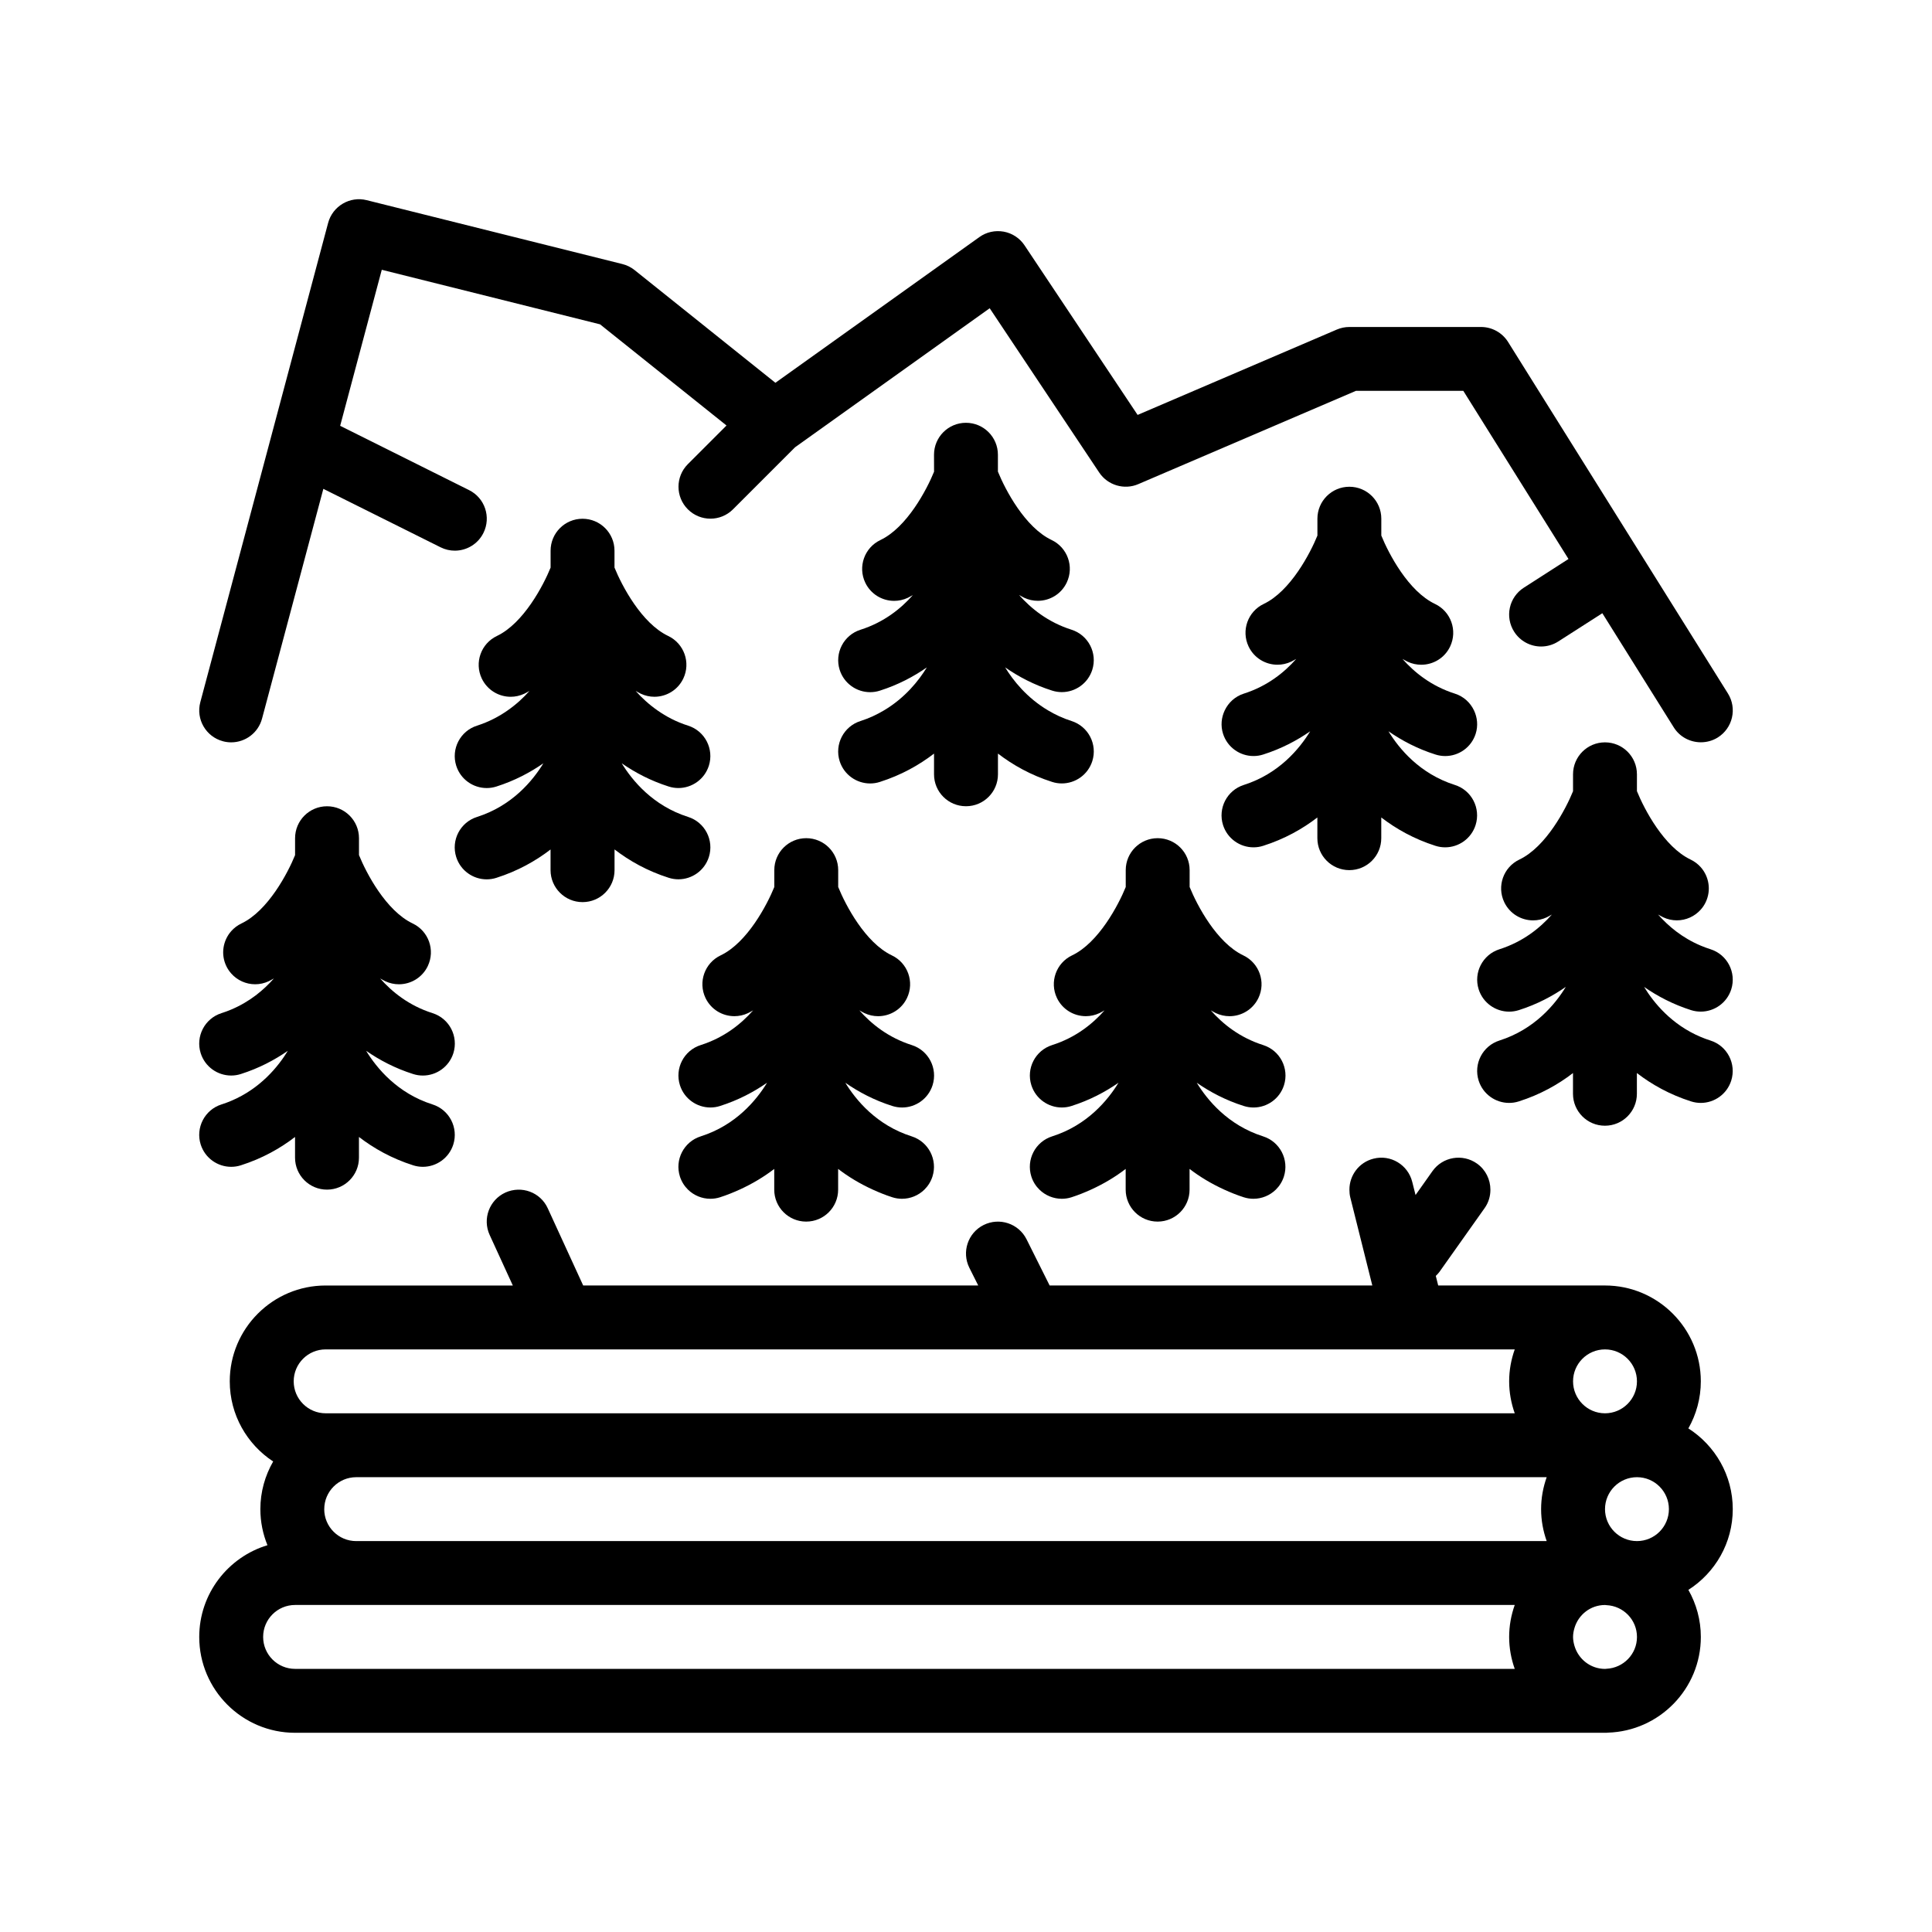
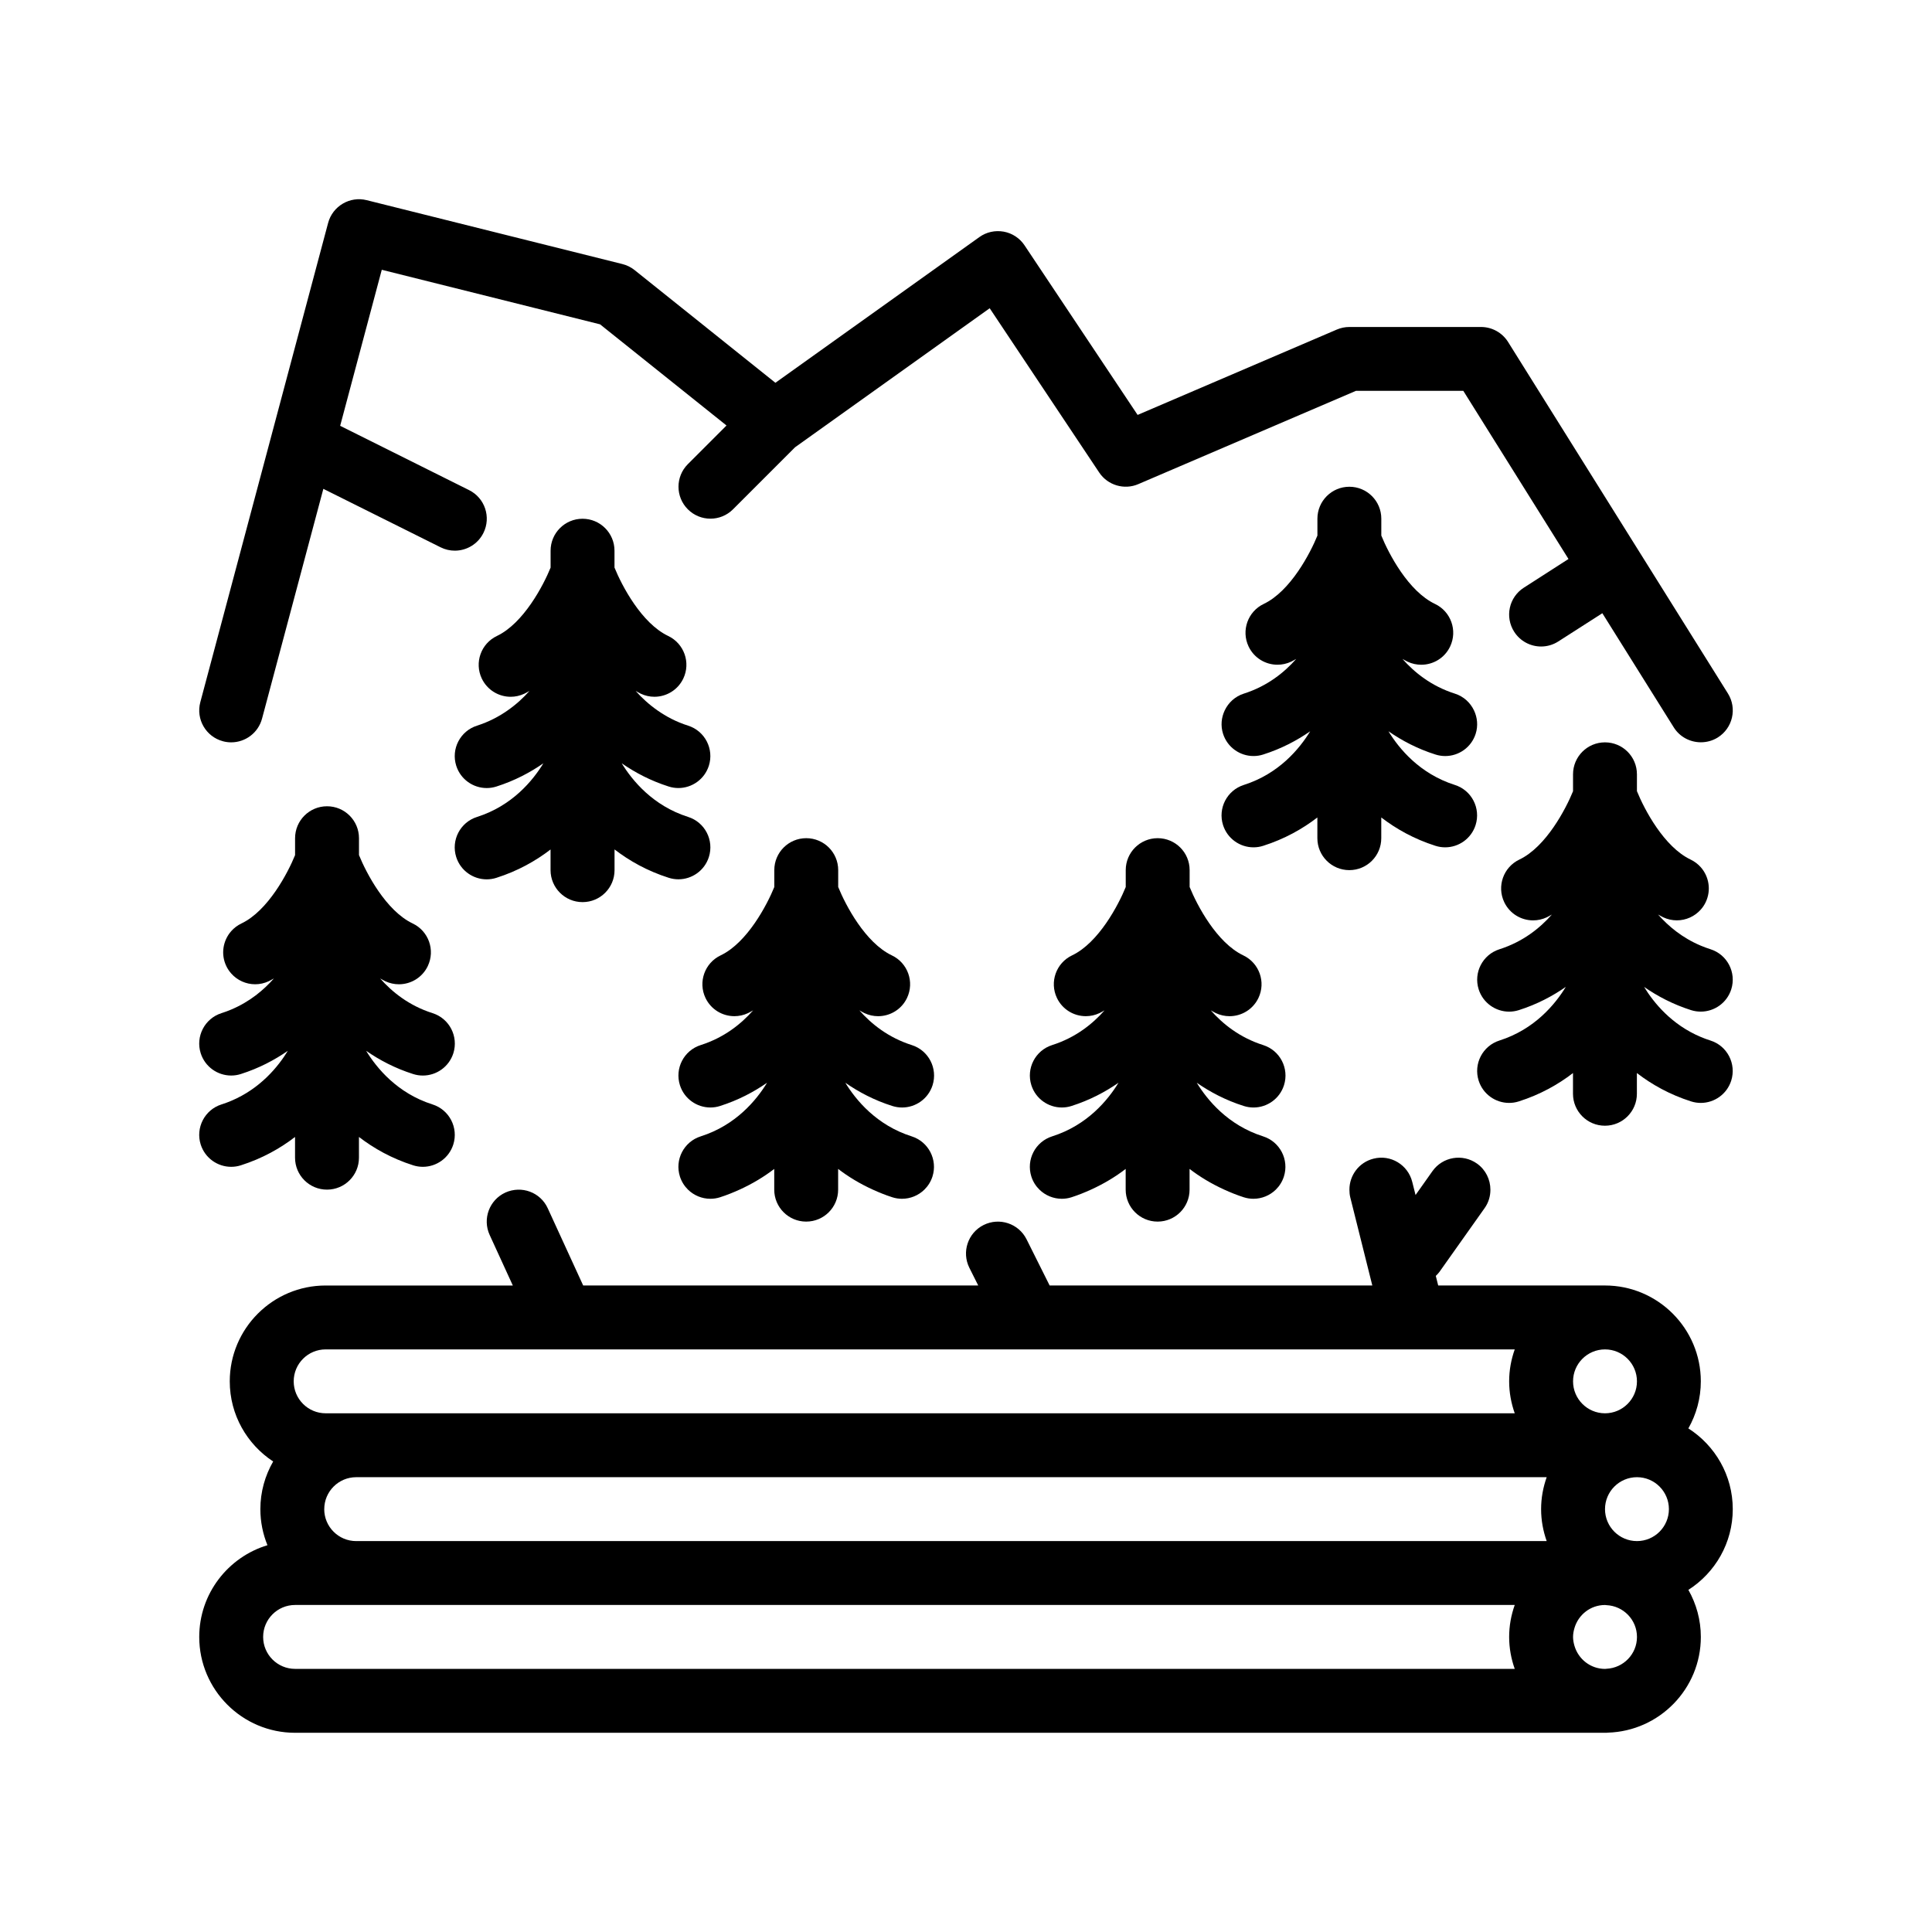
<svg xmlns="http://www.w3.org/2000/svg" fill="#000000" width="800px" height="800px" version="1.1" viewBox="144 144 512 512">
  <g>
    <path d="m203.08 340.44c0.73 0.195 1.457 0.289 2.18 0.289h0.012c3.738 0 7.16-2.5 8.168-6.281l0.586-2.18 15.664-58.719 31.07 15.492c1.215 0.609 2.504 0.891 3.769 0.891 3.109 0 6.102-1.719 7.582-4.691 2.09-4.188 0.387-9.27-3.793-11.352l-34.172-17.043 11.027-41.352 57.852 14.461 33.504 26.809-10.242 10.242c-3.305 3.305-3.305 8.664 0 11.969 1.652 1.652 3.82 2.481 5.984 2.481 2.168 0 4.332-0.828 5.984-2.481l16.445-16.445 51.578-36.84 29.016 43.523c2.262 3.402 6.664 4.691 10.375 3.082l57.672-24.719h28.449l27.875 44.562-11.828 7.602c-3.945 2.519-5.082 7.754-2.562 11.688 1.613 2.527 4.352 3.906 7.133 3.906 1.562 0 3.144-0.434 4.555-1.34l11.672-7.481 16.113 25.754 2.812 4.488c1.602 2.57 4.359 3.953 7.176 3.961 1.535 0 3.09-0.398 4.488-1.27 3.969-2.481 5.168-7.703 2.691-11.668l-58.258-93.145c-1.547-2.473-4.258-3.977-7.176-3.977h-34.875c-1.148 0-2.281 0.23-3.336 0.684l-52.793 22.621-29.965-44.941c-1.273-1.91-3.266-3.219-5.516-3.629-2.297-0.402-4.59 0.105-6.449 1.438l-54.059 38.613-37.332-29.875c-0.953-0.762-2.062-1.305-3.238-1.594l-67.734-16.922c-4.445-1.125-9.039 1.559-10.23 6.031l-14.938 56.02-0.035 0.137-18.895 70.844c-1.207 4.519 1.48 9.156 5.992 10.355z" />
    <path d="m256.07 429.03c3.586 0 6.918-2.301 8.07-5.906 1.41-4.453-1.047-9.219-5.508-10.629-6.238-1.98-10.746-5.629-13.891-9.199 0.449 0.242 0.875 0.504 1.34 0.727 1.176 0.555 2.414 0.82 3.633 0.82 3.168 0 6.203-1.777 7.656-4.832 2.012-4.227 0.215-9.273-4.012-11.285-7.047-3.356-12.254-13.273-14.223-18.121v-4.469c0-4.68-3.789-8.469-8.469-8.469-4.68 0-8.469 3.789-8.469 8.469v4.481c-1.895 4.68-7.148 14.746-14.223 18.113-1.066 0.508-1.977 1.211-2.711 2.047-2.172 2.469-2.801 6.086-1.293 9.238 0.348 0.73 0.789 1.379 1.293 1.953 1.621 1.84 3.949 2.871 6.359 2.871 1.215 0 2.453-0.266 3.629-0.82 0.465-0.215 0.891-0.484 1.34-0.727-2.699 3.062-6.394 6.176-11.332 8.254-0.82 0.348-1.672 0.664-2.562 0.945-4.453 1.414-6.918 6.176-5.508 10.629 1.148 3.606 4.481 5.906 8.07 5.906 0.848 0 1.715-0.125 2.562-0.398 4.816-1.531 8.922-3.703 12.465-6.16-2.535 4.152-7.25 9.996-15.027 13.27-0.82 0.348-1.672 0.664-2.562 0.945-4.453 1.41-6.918 6.176-5.508 10.629 1.148 3.602 4.481 5.906 8.07 5.906 0.848 0 1.715-0.125 2.562-0.398 5.691-1.809 10.438-4.492 14.367-7.516v5.492c0 4.68 3.789 8.469 8.469 8.469s8.469-3.789 8.469-8.469v-5.492c3.93 3.023 8.68 5.707 14.367 7.516 0.852 0.273 1.719 0.398 2.562 0.398 3.586 0 6.918-2.297 8.07-5.906 1.41-4.453-1.047-9.219-5.508-10.629-9.32-2.957-14.785-9.621-17.59-14.211 3.543 2.457 7.644 4.629 12.461 6.16 0.863 0.273 1.73 0.398 2.578 0.398z" />
    <path d="m383.07 437.5c3.586 0 6.922-2.297 8.07-5.906 1.414-4.457-1.047-9.219-5.508-10.637-6.238-1.98-10.746-5.629-13.891-9.199 0.449 0.242 0.875 0.508 1.34 0.727 1.176 0.555 2.418 0.816 3.629 0.816 3.168 0 6.203-1.777 7.656-4.828 2.012-4.227 0.211-9.273-4.012-11.285-7.047-3.356-12.254-13.273-14.223-18.129v-4.469c0-4.68-3.789-8.465-8.469-8.465-4.68 0-8.465 3.785-8.465 8.465v4.481c-1.898 4.68-7.152 14.746-14.223 18.113-4.223 2.012-6.019 7.059-4.012 11.285 1.457 3.055 4.492 4.828 7.656 4.828 1.215 0 2.457-0.262 3.629-0.816 0.465-0.215 0.891-0.484 1.34-0.727-3.144 3.57-7.652 7.219-13.891 9.199-4.457 1.414-6.922 6.176-5.508 10.637 1.148 3.606 4.484 5.906 8.07 5.906 0.84 0 1.707-0.121 2.562-0.398 4.816-1.531 8.918-3.703 12.461-6.16-2.801 4.59-8.266 11.254-17.59 14.211-4.457 1.414-6.922 6.176-5.508 10.637 0.438 1.367 1.188 2.543 2.144 3.481 1.566 1.535 3.699 2.422 5.926 2.422 0.84 0 1.707-0.121 2.562-0.398 1.832-0.586 3.531-1.281 5.168-2.023 3.457-1.57 6.535-3.441 9.199-5.492v5.492c0 4.68 3.785 8.469 8.465 8.469 4.68 0 8.469-3.789 8.469-8.469v-5.492c2.664 2.051 5.742 3.918 9.199 5.492 1.641 0.746 3.34 1.441 5.168 2.023 0.852 0.277 1.723 0.398 2.562 0.398 2.227 0 4.359-0.887 5.926-2.422 0.957-0.938 1.707-2.117 2.144-3.481 1.414-4.457-1.047-9.219-5.508-10.637-9.32-2.957-14.781-9.621-17.59-14.211 3.543 2.457 7.644 4.637 12.461 6.16 0.871 0.277 1.742 0.402 2.586 0.402z" />
    <path d="m298.39 383.07c4.68 0 8.469-3.789 8.469-8.469v-5.492c3.93 3.023 8.68 5.707 14.367 7.516 0.852 0.273 1.719 0.398 2.562 0.398 3.586 0 6.922-2.297 8.07-5.906 1.414-4.453-1.047-9.219-5.508-10.629-9.316-2.957-14.781-9.621-17.59-14.211 3.543 2.457 7.648 4.629 12.461 6.16 0.852 0.273 1.719 0.398 2.562 0.398 3.586 0 6.922-2.301 8.07-5.906 1.414-4.453-1.047-9.219-5.508-10.629-3.125-0.992-5.801-2.418-8.102-4.031-2.293-1.602-4.223-3.391-5.789-5.168 0.449 0.242 0.875 0.504 1.34 0.727 1.176 0.555 2.414 0.82 3.633 0.82 3.164 0 6.195-1.777 7.656-4.832 2.012-4.227 0.211-9.273-4.012-11.285-7.047-3.356-12.254-13.273-14.223-18.121v-4.469c0-4.68-3.789-8.469-8.469-8.469-4.676 0-8.465 3.789-8.465 8.469v4.481c-1.895 4.68-7.152 14.746-14.223 18.113-4.227 2.012-6.019 7.059-4.012 11.285 1.457 3.047 4.492 4.832 7.656 4.832 1.215 0 2.457-0.266 3.633-0.82 0.465-0.215 0.898-0.484 1.34-0.727-1.566 1.785-3.492 3.566-5.789 5.168-2.309 1.613-4.977 3.031-8.102 4.031-4.457 1.414-6.922 6.176-5.508 10.629 1.148 3.606 4.481 5.906 8.07 5.906 0.84 0 1.707-0.125 2.562-0.398 4.816-1.531 8.918-3.703 12.461-6.16-2.801 4.594-8.266 11.254-17.59 14.219-4.457 1.41-6.922 6.176-5.508 10.629 1.148 3.602 4.481 5.906 8.07 5.906 0.84 0 1.707-0.125 2.562-0.398 5.691-1.809 10.438-4.492 14.367-7.516v5.492c0.016 4.668 3.805 8.457 8.48 8.457z" />
    <path d="m476.2 437.5c3.586 0 6.922-2.297 8.07-5.906 1.414-4.457-1.047-9.219-5.508-10.637-6.238-1.98-10.746-5.629-13.891-9.199 0.449 0.242 0.875 0.508 1.34 0.727 1.176 0.555 2.414 0.816 3.633 0.816 3.164 0 6.195-1.777 7.656-4.828 2.012-4.227 0.211-9.273-4.012-11.285-7.047-3.356-12.254-13.273-14.223-18.129v-4.469c0-4.68-3.789-8.465-8.469-8.465-4.676 0-8.465 3.785-8.465 8.465v4.481c-1.895 4.676-7.152 14.746-14.223 18.113-4.227 2.012-6.019 7.059-4.012 11.285 1.457 3.055 4.492 4.828 7.656 4.828 1.215 0 2.457-0.262 3.629-0.816 0.465-0.215 0.898-0.484 1.34-0.727-3.144 3.57-7.652 7.219-13.891 9.199-4.457 1.414-6.922 6.176-5.508 10.637 1.148 3.606 4.481 5.906 8.07 5.906 0.84 0 1.707-0.121 2.562-0.398 4.816-1.531 8.922-3.703 12.461-6.16-2.801 4.59-8.266 11.254-17.59 14.211-4.457 1.414-6.922 6.176-5.508 10.637 0.434 1.367 1.184 2.543 2.144 3.481 1.566 1.535 3.699 2.422 5.926 2.422 0.84 0 1.707-0.121 2.562-0.398 1.832-0.586 3.531-1.281 5.168-2.023 3.457-1.57 6.535-3.441 9.199-5.492v5.492c0 4.68 3.789 8.469 8.465 8.469 4.68 0 8.469-3.789 8.469-8.469v-5.492c2.664 2.051 5.742 3.918 9.199 5.492 1.641 0.746 3.34 1.441 5.168 2.023 0.852 0.277 1.719 0.398 2.562 0.398 2.227 0 4.359-0.887 5.926-2.422 0.957-0.938 1.707-2.117 2.144-3.481 1.414-4.457-1.047-9.219-5.508-10.637-9.316-2.957-14.781-9.621-17.59-14.211 3.543 2.457 7.648 4.637 12.461 6.16 0.871 0.277 1.742 0.402 2.582 0.402z" />
    <path d="m594.73 412.09c3.586 0 6.922-2.301 8.07-5.906 1.41-4.453-1.047-9.219-5.508-10.629-0.891-0.281-1.742-0.598-2.562-0.945-4.934-2.074-8.629-5.188-11.324-8.254 0.449 0.242 0.875 0.504 1.34 0.727 1.176 0.555 2.418 0.82 3.633 0.82 2.414 0 4.742-1.039 6.359-2.871 0.508-0.574 0.953-1.23 1.293-1.953 1.5-3.16 0.875-6.777-1.293-9.238-0.734-0.836-1.648-1.535-2.711-2.047-7.047-3.356-12.254-13.273-14.223-18.129v-4.465c0-4.68-3.789-8.469-8.469-8.469-4.68 0-8.465 3.789-8.465 8.469v4.481c-1.898 4.68-7.152 14.742-14.223 18.113-4.223 2.012-6.019 7.059-4.012 11.285 1.457 3.055 4.488 4.832 7.656 4.832 1.215 0 2.453-0.266 3.633-0.82 0.465-0.215 0.891-0.484 1.34-0.727-3.144 3.57-7.652 7.215-13.891 9.199-4.457 1.414-6.922 6.176-5.508 10.629 1.148 3.602 4.484 5.906 8.07 5.906 0.84 0 1.707-0.125 2.562-0.398 4.816-1.531 8.922-3.707 12.461-6.168-2.801 4.594-8.266 11.254-17.59 14.219-4.457 1.41-6.922 6.176-5.508 10.629 1.148 3.606 4.484 5.906 8.07 5.906 0.84 0 1.707-0.125 2.562-0.398 5.691-1.809 10.438-4.492 14.367-7.516v5.488c0 4.68 3.785 8.469 8.465 8.469 4.68 0 8.469-3.789 8.469-8.469v-5.488c3.93 3.023 8.68 5.707 14.367 7.516 0.852 0.273 1.723 0.398 2.562 0.398 3.586 0 6.922-2.297 8.07-5.906 1.41-4.453-1.047-9.219-5.508-10.629-0.891-0.281-1.742-0.598-2.562-0.945-7.773-3.269-12.488-9.113-15.023-13.266 3.543 2.457 7.648 4.629 12.461 6.16 0.855 0.27 1.727 0.391 2.566 0.391z" />
    <path d="m527 344.36c3.594 0 6.922-2.297 8.07-5.906 0.676-2.133 0.441-4.324-0.449-6.195-0.973-2.039-2.734-3.699-5.062-4.438-6.238-1.98-10.742-5.629-13.891-9.199 0.449 0.242 0.875 0.504 1.34 0.727 1.176 0.555 2.414 0.816 3.633 0.816 3.168 0 6.203-1.773 7.656-4.828 2.012-4.227 0.215-9.281-4.012-11.289-7.055-3.352-12.254-13.27-14.223-18.121v-4.469c0-4.676-3.785-8.465-8.465-8.465-4.68 0-8.469 3.789-8.469 8.465v4.481c-1.895 4.676-7.152 14.742-14.223 18.105-4.227 2.012-6.019 7.062-4.012 11.289 1.457 3.055 4.488 4.828 7.656 4.828 1.215 0 2.453-0.262 3.629-0.816 0.465-0.223 0.891-0.484 1.34-0.727-3.144 3.57-7.652 7.219-13.891 9.199-2.328 0.742-4.086 2.398-5.059 4.438-0.891 1.875-1.125 4.066-0.449 6.195 1.148 3.606 4.481 5.906 8.07 5.906 0.848 0 1.715-0.125 2.562-0.398 4.816-1.531 8.922-3.703 12.465-6.16-2.801 4.59-8.266 11.254-17.59 14.219-4.453 1.414-6.918 6.172-5.508 10.629 1.148 3.606 4.481 5.906 8.07 5.906 0.848 0 1.715-0.125 2.562-0.398 5.691-1.809 10.438-4.492 14.367-7.516v5.492c0 4.68 3.789 8.465 8.469 8.465 4.68 0 8.465-3.785 8.465-8.465v-5.492c3.93 3.023 8.68 5.703 14.367 7.516 0.852 0.273 1.723 0.398 2.562 0.398 3.594 0 6.922-2.297 8.07-5.906 1.41-4.457-1.047-9.219-5.508-10.629-9.316-2.961-14.781-9.621-17.582-14.219 3.543 2.457 7.648 4.637 12.461 6.16 0.863 0.277 1.73 0.402 2.574 0.402z" />
-     <path d="m400 357.66c4.68 0 8.469-3.785 8.469-8.465v-5.492c3.93 3.023 8.68 5.703 14.367 7.516 0.852 0.277 1.719 0.398 2.562 0.398 3.586 0 6.918-2.297 8.07-5.906 1.414-4.457-1.047-9.219-5.508-10.637-2.312-0.734-4.367-1.715-6.223-2.82-5.629-3.34-9.262-7.941-11.367-11.395 3.543 2.457 7.644 4.637 12.461 6.16 0.852 0.273 1.719 0.398 2.562 0.398 3.586 0 6.918-2.297 8.07-5.906 1.414-4.457-1.047-9.219-5.508-10.637-6.238-1.98-10.746-5.629-13.891-9.199 0.449 0.242 0.875 0.504 1.34 0.727 1.176 0.555 2.418 0.816 3.633 0.816 3.168 0 6.203-1.777 7.656-4.832 2.012-4.223 0.215-9.273-4.012-11.285-7.047-3.356-12.254-13.273-14.223-18.121v-4.469c0-4.68-3.789-8.469-8.469-8.469-4.68 0-8.465 3.789-8.465 8.469l0.012 4.492c-1.898 4.68-7.152 14.746-14.223 18.113-4.227 2.012-6.019 7.062-4.012 11.285 1.457 3.055 4.488 4.832 7.656 4.832 1.219 0 2.453-0.262 3.633-0.816 0.465-0.223 0.891-0.484 1.34-0.727-3.144 3.57-7.652 7.219-13.895 9.199-4.453 1.41-6.918 6.176-5.508 10.637 1.148 3.606 4.481 5.906 8.07 5.906 0.848 0 1.715-0.125 2.562-0.398 4.82-1.531 8.922-3.703 12.465-6.168-2.106 3.457-5.738 8.055-11.367 11.395-1.859 1.102-3.91 2.086-6.227 2.82-4.453 1.414-6.918 6.176-5.508 10.637 1.148 3.602 4.481 5.906 8.07 5.906 0.848 0 1.715-0.121 2.562-0.398 5.691-1.809 10.438-4.488 14.375-7.516v5.492c0 4.672 3.781 8.457 8.465 8.457z" />
    <path d="m603.2 543.94c0-8.988-4.699-16.883-11.766-21.398 2.09-3.691 3.301-7.941 3.301-12.473 0-14.008-11.395-25.402-25.402-25.402h-44.195l-0.637-2.539c0.328-0.328 0.664-0.645 0.941-1.031l11.996-16.93c1.055-1.484 1.543-3.199 1.535-4.898-0.004-2.648-1.23-5.266-3.559-6.914-3.82-2.695-9.094-1.809-11.805 2.016l-3.465 4.898-1.008 1.422-0.359-1.422-0.516-2.051c-1.129-4.539-5.727-7.32-10.262-6.16-3.848 0.961-6.394 4.418-6.387 8.211 0 0.68 0.055 1.367 0.227 2.051l5.84 23.348h-85.512l-6.125-12.254c-2.102-4.18-7.176-5.856-11.359-3.785-4.188 2.09-5.879 7.176-3.789 11.359l2.344 4.676h-104.69l-9.387-20.457c-1.934-4.246-6.926-6.102-11.23-4.168-4.254 1.953-6.117 6.977-4.168 11.23l6.141 13.402h-49.613c-14.008 0-25.402 11.395-25.402 25.402 0 8.879 4.586 16.691 11.504 21.234-2.144 3.727-3.394 8.031-3.394 12.637 0 3.375 0.676 6.602 1.879 9.551-10.445 3.152-18.078 12.852-18.078 24.312 0 14.008 11.395 25.398 25.398 25.398h347.51c0.125 0 0.246-0.031 0.379-0.035 13.66-0.402 24.652-11.613 24.652-25.363 0-4.535-1.211-8.781-3.301-12.473 7.062-4.516 11.762-12.406 11.762-21.395zm-381 42.328c-4.672 0-8.465-3.793-8.465-8.465s3.793-8.469 8.465-8.469h323.22c-0.941 2.656-1.48 5.496-1.48 8.469 0 2.973 0.539 5.812 1.48 8.465zm70.922-84.664h252.3c-0.941 2.648-1.48 5.496-1.48 8.465 0 2.973 0.539 5.812 1.48 8.469h-315.12c-4.672 0-8.469-3.797-8.469-8.469s3.793-8.465 8.469-8.465zm-63.191 42.336c0-4.672 3.793-8.469 8.469-8.469h315.49c-0.941 2.648-1.48 5.496-1.48 8.469s0.539 5.812 1.48 8.465h-315.5c-4.668 0-8.465-3.797-8.465-8.465zm339.41-25.402c-4.672 0-8.465-3.797-8.465-8.469s3.793-8.465 8.465-8.465 8.469 3.797 8.469 8.465c0.004 4.668-3.797 8.469-8.469 8.469zm-8.094 61.617c-0.215-0.75-0.371-1.527-0.371-2.348 0-0.82 0.152-1.598 0.371-2.348 1.023-3.523 4.242-6.117 8.098-6.117 0.125 0 0.242 0.035 0.367 0.039 4.5 0.195 8.102 3.883 8.102 8.43 0 4.543-3.602 8.23-8.102 8.43-0.125 0.004-0.242 0.035-0.367 0.035-3.856-0.008-7.07-2.602-8.098-6.121zm16.566-27.75c-4.672 0-8.469-3.793-8.469-8.465s3.797-8.469 8.469-8.469c4.672 0 8.465 3.797 8.465 8.469-0.004 4.668-3.797 8.465-8.465 8.465z" />
  </g>
</svg>